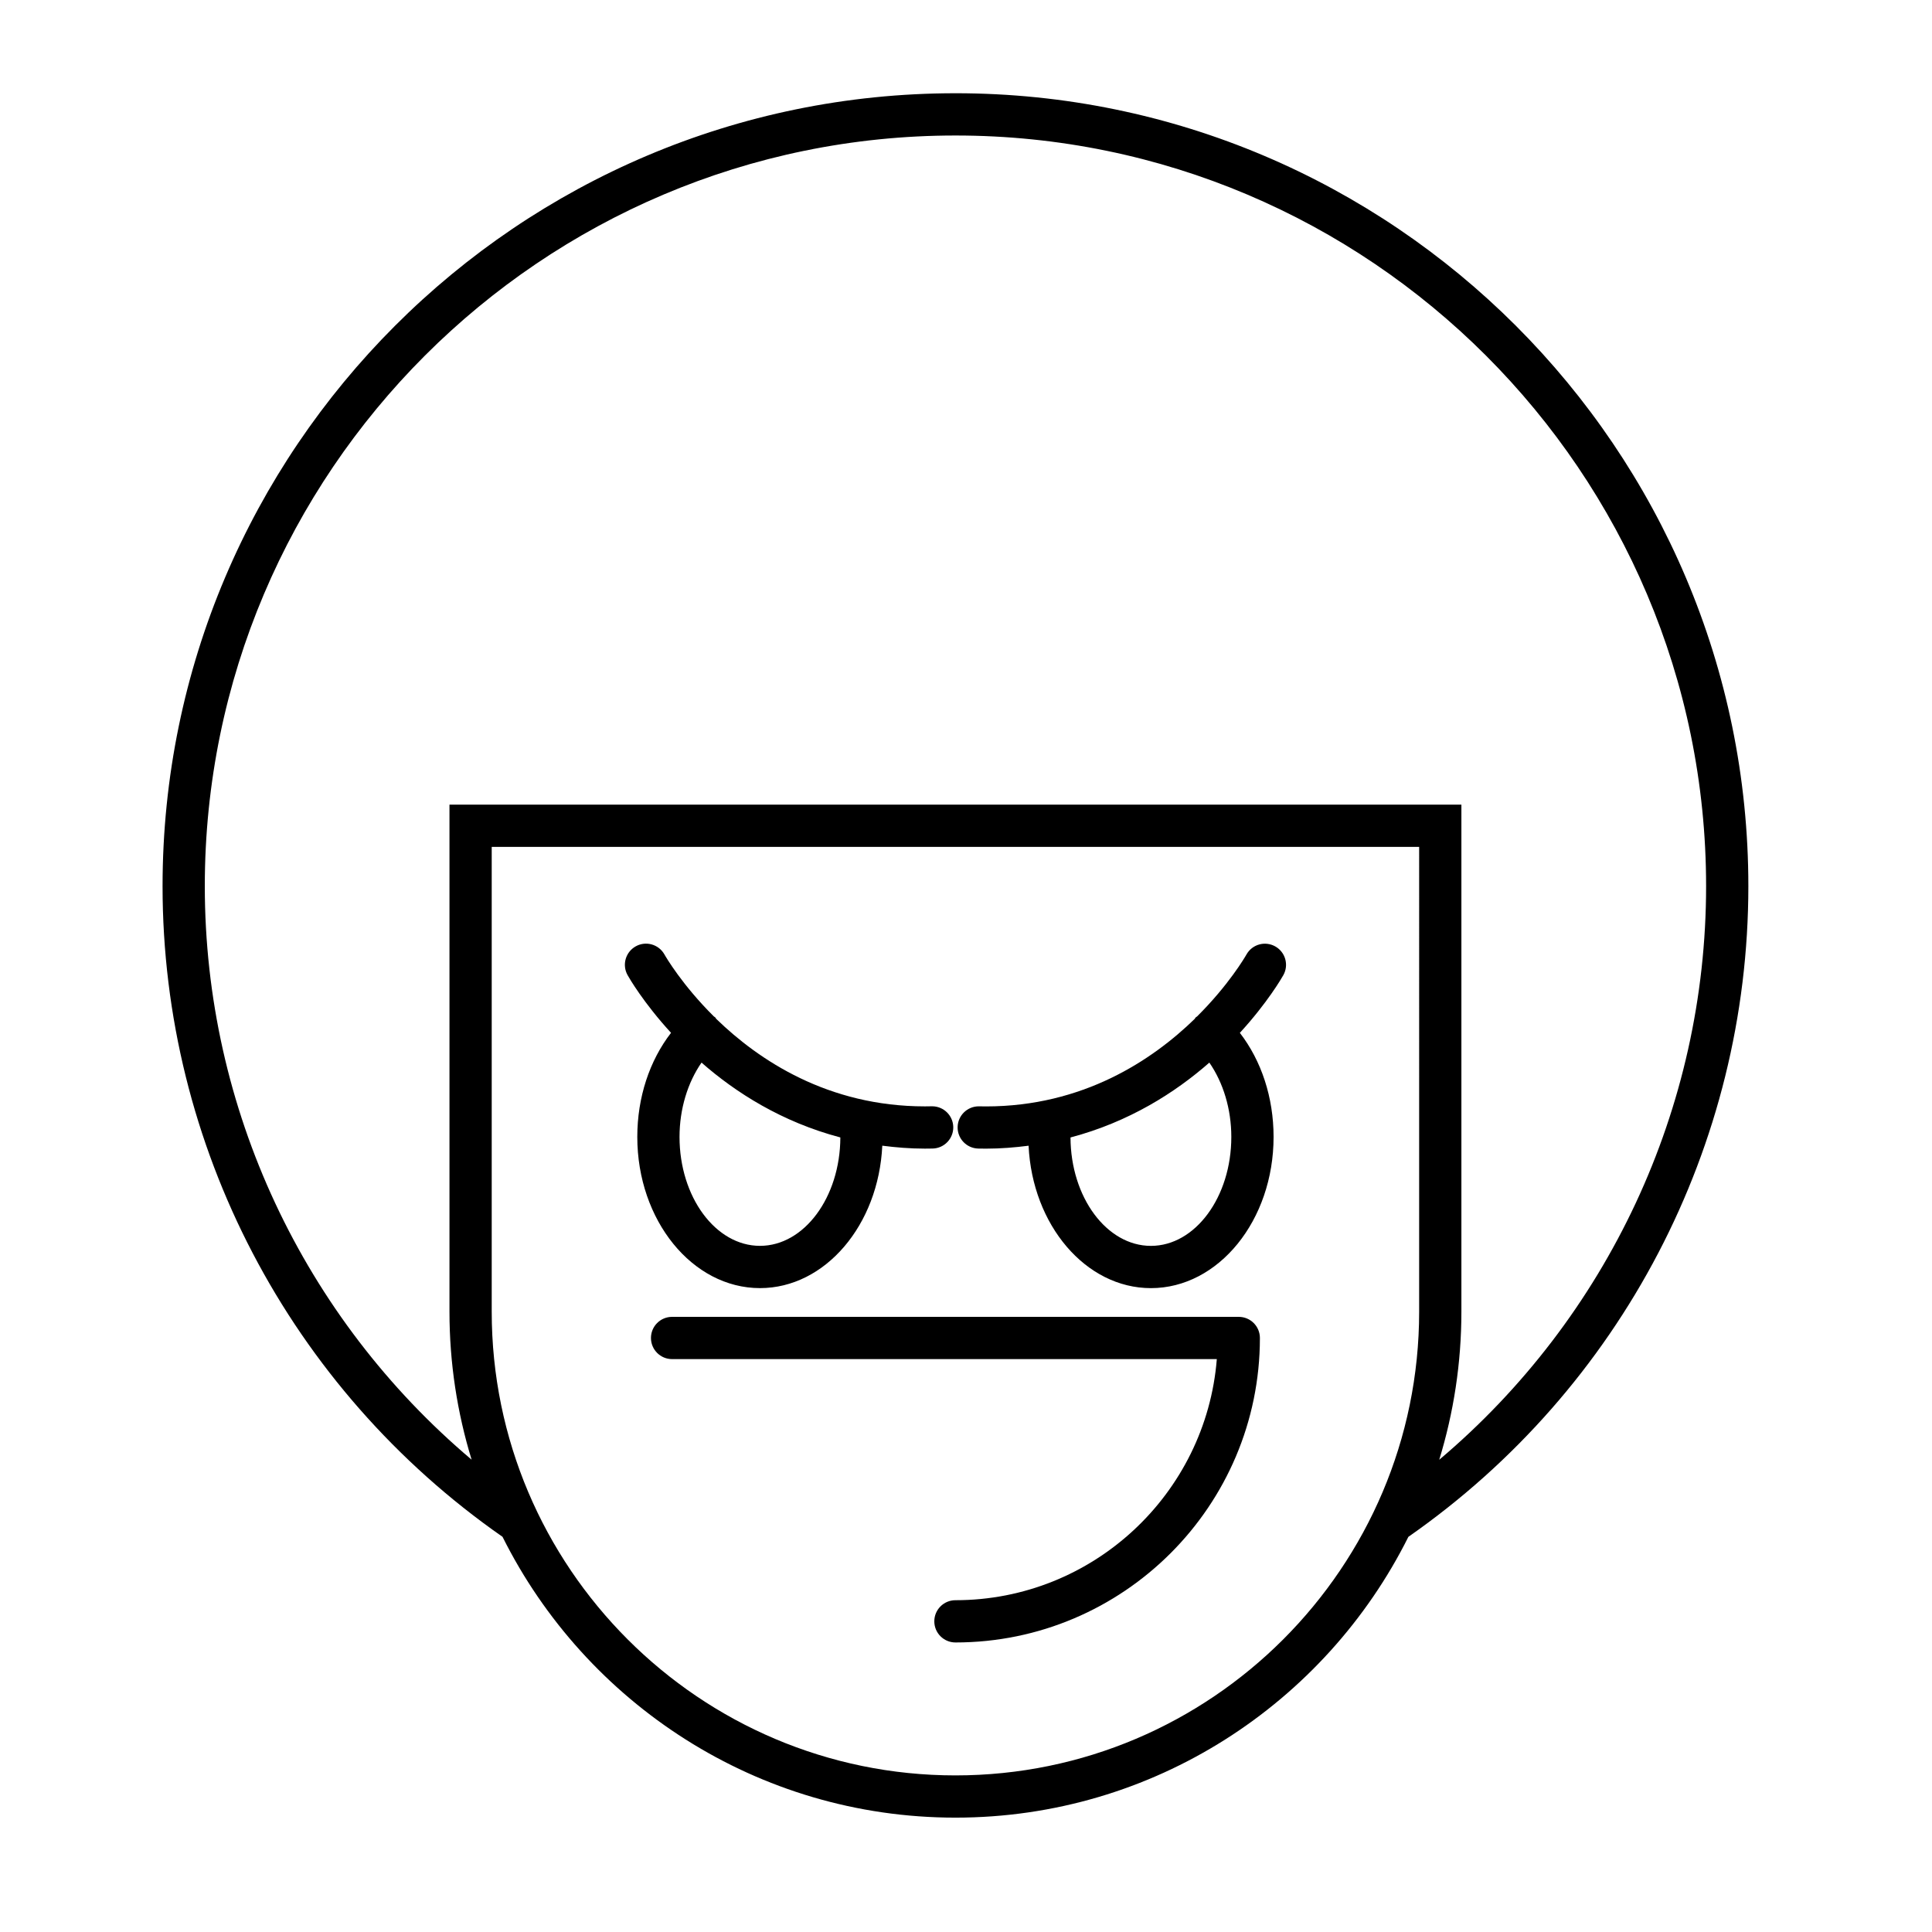
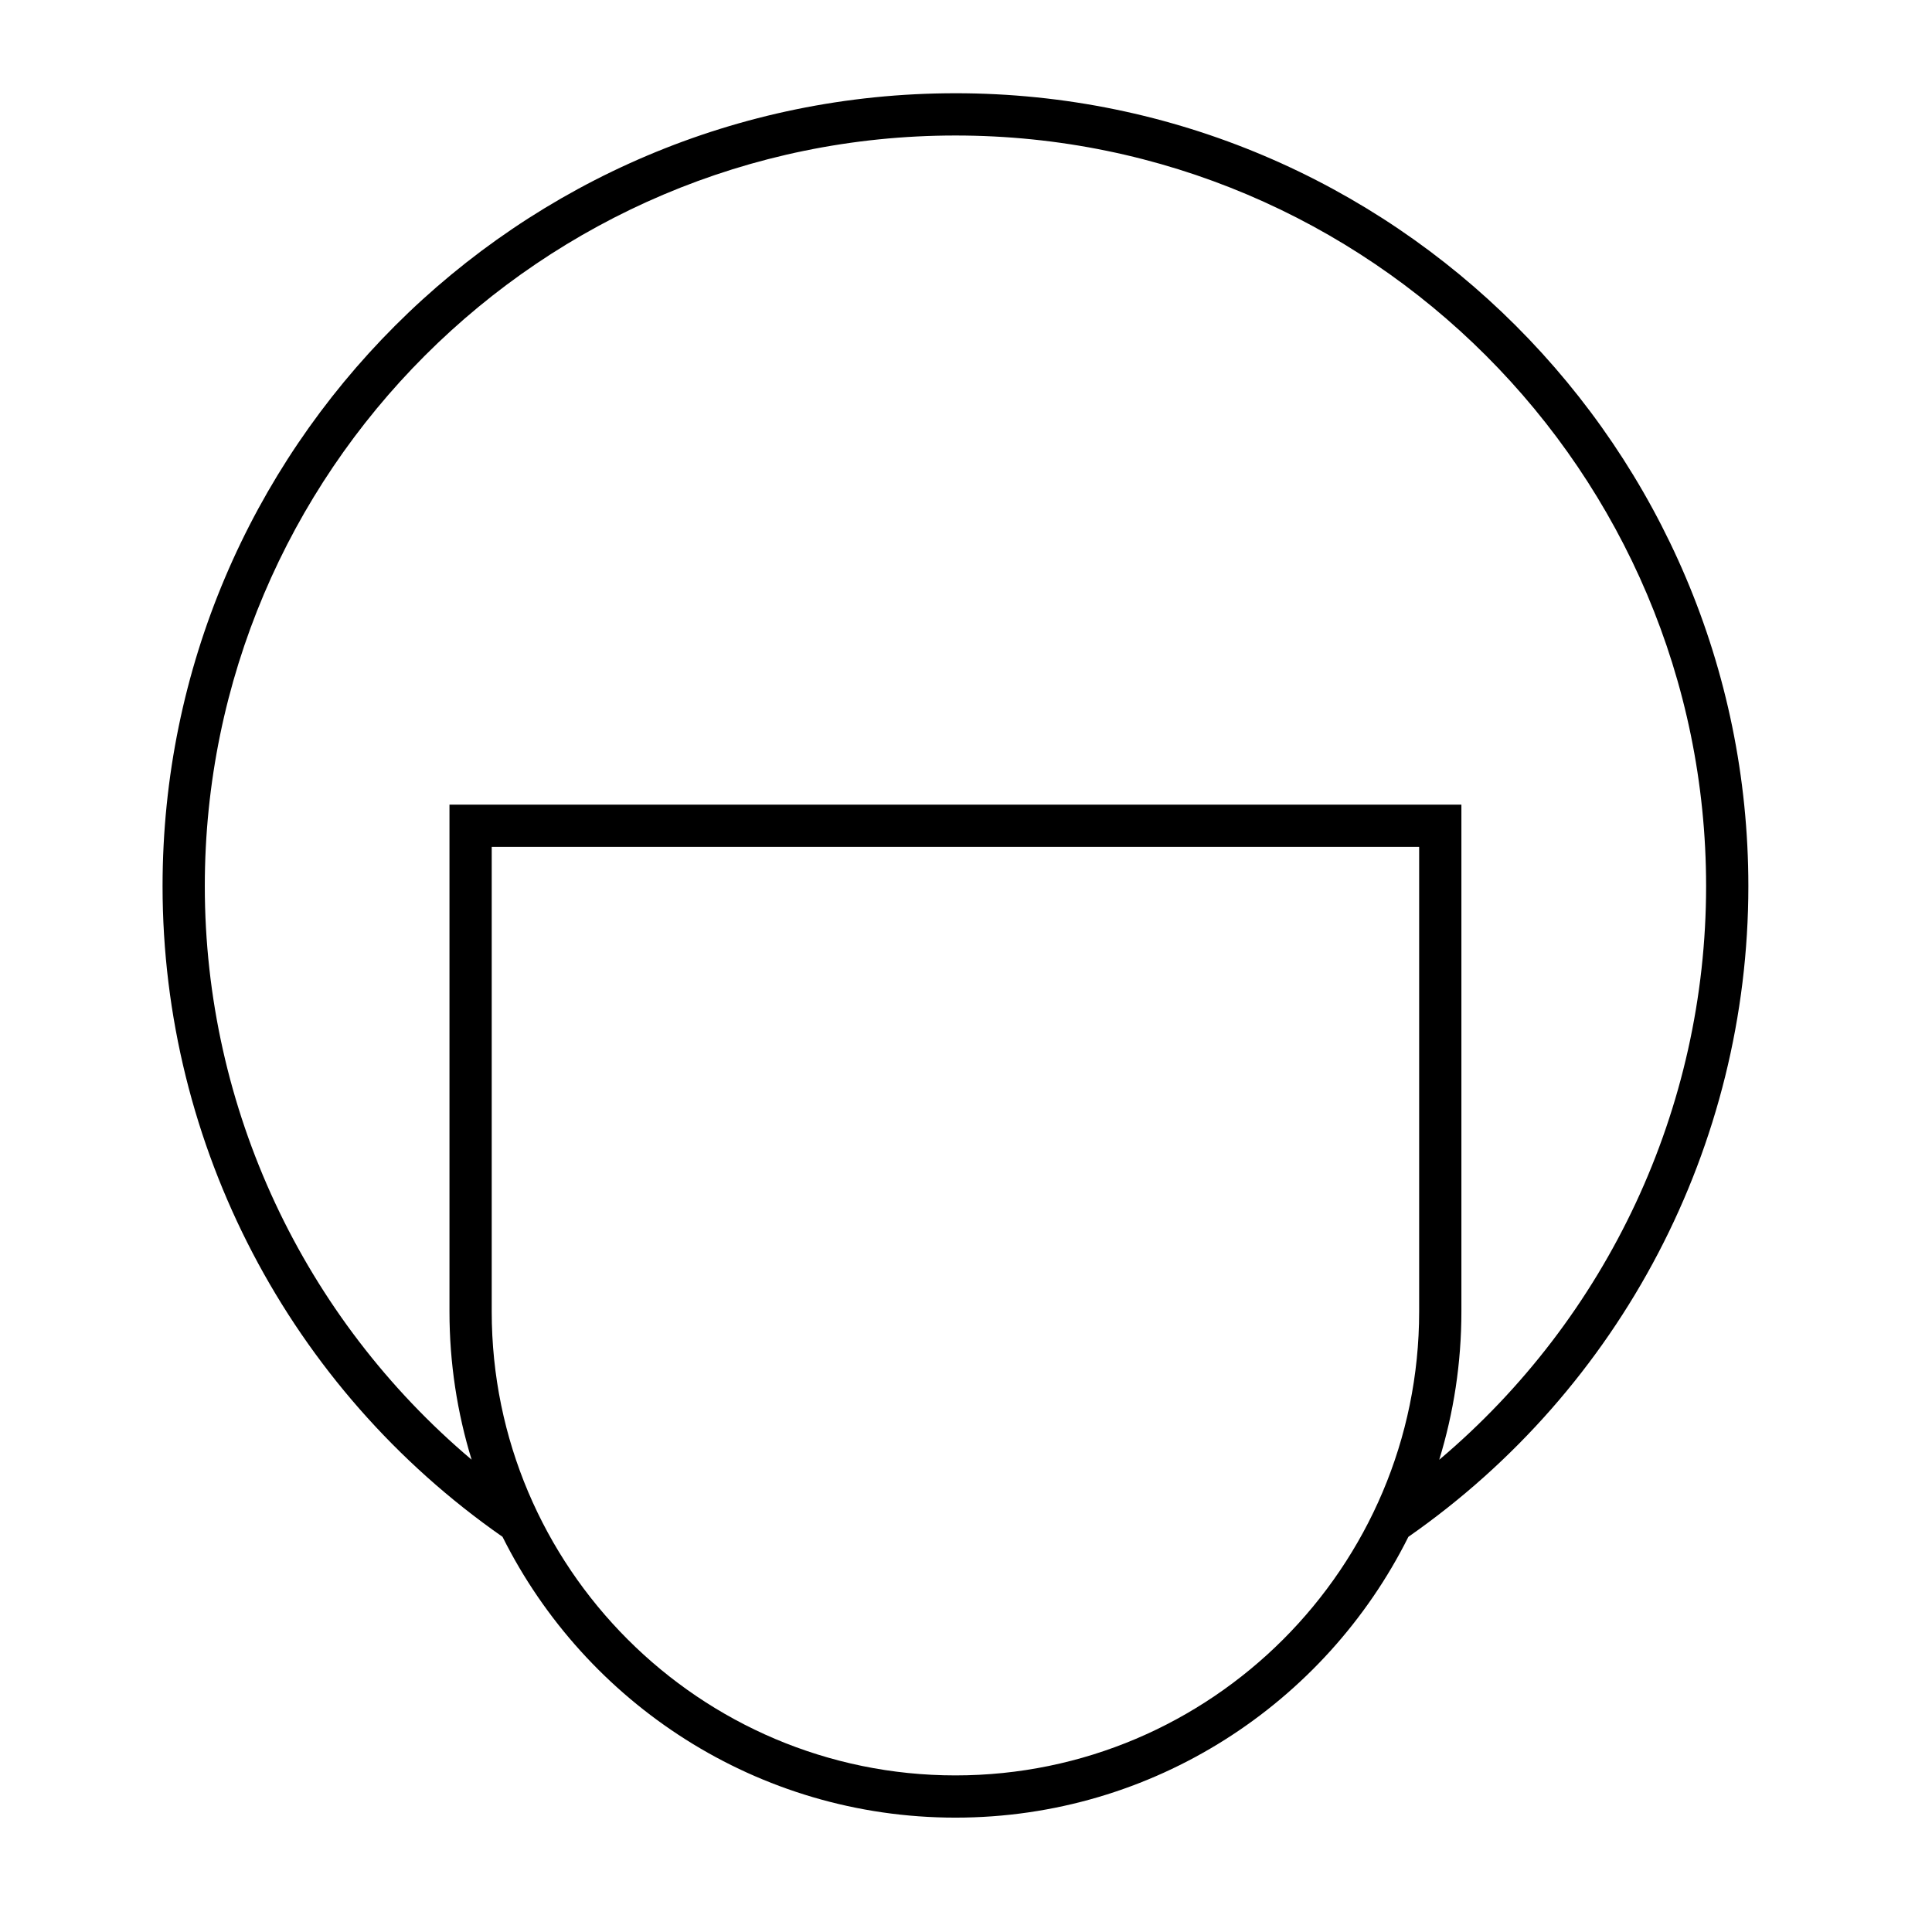
<svg xmlns="http://www.w3.org/2000/svg" fill="#000000" width="800px" height="800px" version="1.1" viewBox="144 144 512 512">
  <g>
    <path d="m397.2 168.71c-115.86 0-210.12 94.262-210.12 210.13 0 68.777 33.664 133.09 90.094 172.43 21.996 44.066 67.523 74.422 120.03 74.422 52.504 0 98.031-30.352 120.03-74.414 56.426-39.348 90.098-103.67 90.098-172.44 0-115.87-94.266-210.13-210.12-210.13zm122.89 322.89c0 67.766-55.125 122.9-122.89 122.9s-122.89-55.133-122.89-122.9v-123.16h245.78zm5.328 39.234c3.805-12.414 5.867-25.586 5.867-39.234v-134.36h-268.17v134.36c0 13.645 2.062 26.816 5.867 39.23-44.559-37.629-70.707-93.062-70.707-151.99 0-109.7 89.238-198.93 198.93-198.93s198.93 89.238 198.93 198.93c0 58.926-26.148 114.37-70.707 152z" />
-     <path d="m472.29 492.98h-150.18c-3.094 0-5.598 2.504-5.598 5.598s2.504 5.598 5.598 5.598h144.36c-2.859 35.707-32.832 63.895-69.27 63.895-3.094 0-5.598 2.504-5.598 5.598s2.504 5.598 5.598 5.598c44.492 0 80.688-36.195 80.688-80.688 0-3.094-2.504-5.598-5.598-5.598z" />
-     <path d="m321.83 417.71c-5.707 7.387-8.941 17.121-8.941 27.582 0 22.098 14.586 40.07 32.512 40.07 17.289 0 31.426-16.73 32.414-37.742 3.621 0.461 7.344 0.777 11.27 0.777 0.684 0 1.371-0.004 2.066-0.023 3.09-0.07 5.539-2.629 5.473-5.723-0.07-3.047-2.559-5.473-5.598-5.473h-0.125c-0.602 0.016-1.195 0.023-1.793 0.023-25.688 0-44.027-12.223-55.32-23.211-0.086-0.109-0.117-0.242-0.215-0.348-0.113-0.121-0.27-0.168-0.391-0.277-8.359-8.289-12.711-15.734-13.109-16.445-1.523-2.68-4.93-3.644-7.625-2.117-2.691 1.52-3.641 4.926-2.133 7.613 0.395 0.719 4.195 7.312 11.516 15.293zm8.082 7.891c9.035 7.934 21.289 15.742 36.789 19.832-0.059 15.859-9.586 28.73-21.305 28.73-11.754 0-21.316-12.949-21.316-28.875 0.004-7.359 2.141-14.367 5.832-19.688z" />
-     <path d="m403.25 448.38c0.699 0.016 1.379 0.023 2.066 0.023 3.926 0 7.648-0.316 11.27-0.777 0.988 21.012 15.129 37.742 32.422 37.742 17.926 0 32.504-17.973 32.504-40.07 0-10.465-3.234-20.199-8.938-27.582 7.32-7.981 11.121-14.578 11.523-15.289 1.508-2.691 0.559-6.094-2.133-7.613-2.691-1.516-6.102-0.574-7.625 2.117-0.402 0.711-4.75 8.152-13.105 16.441-0.125 0.109-0.281 0.156-0.395 0.281-0.098 0.105-0.129 0.238-0.219 0.352-11.297 10.988-29.633 23.207-55.324 23.207-0.598 0-1.195-0.004-1.793-0.023h-0.125c-3.035 0-5.527 2.426-5.598 5.473-0.07 3.086 2.379 5.644 5.469 5.719zm61.238-22.777c3.688 5.316 5.824 12.324 5.824 19.691 0 15.926-9.562 28.875-21.309 28.875-11.719 0-21.25-12.875-21.309-28.73 15.504-4.094 27.762-11.902 36.793-19.836z" />
  </g>
</svg>